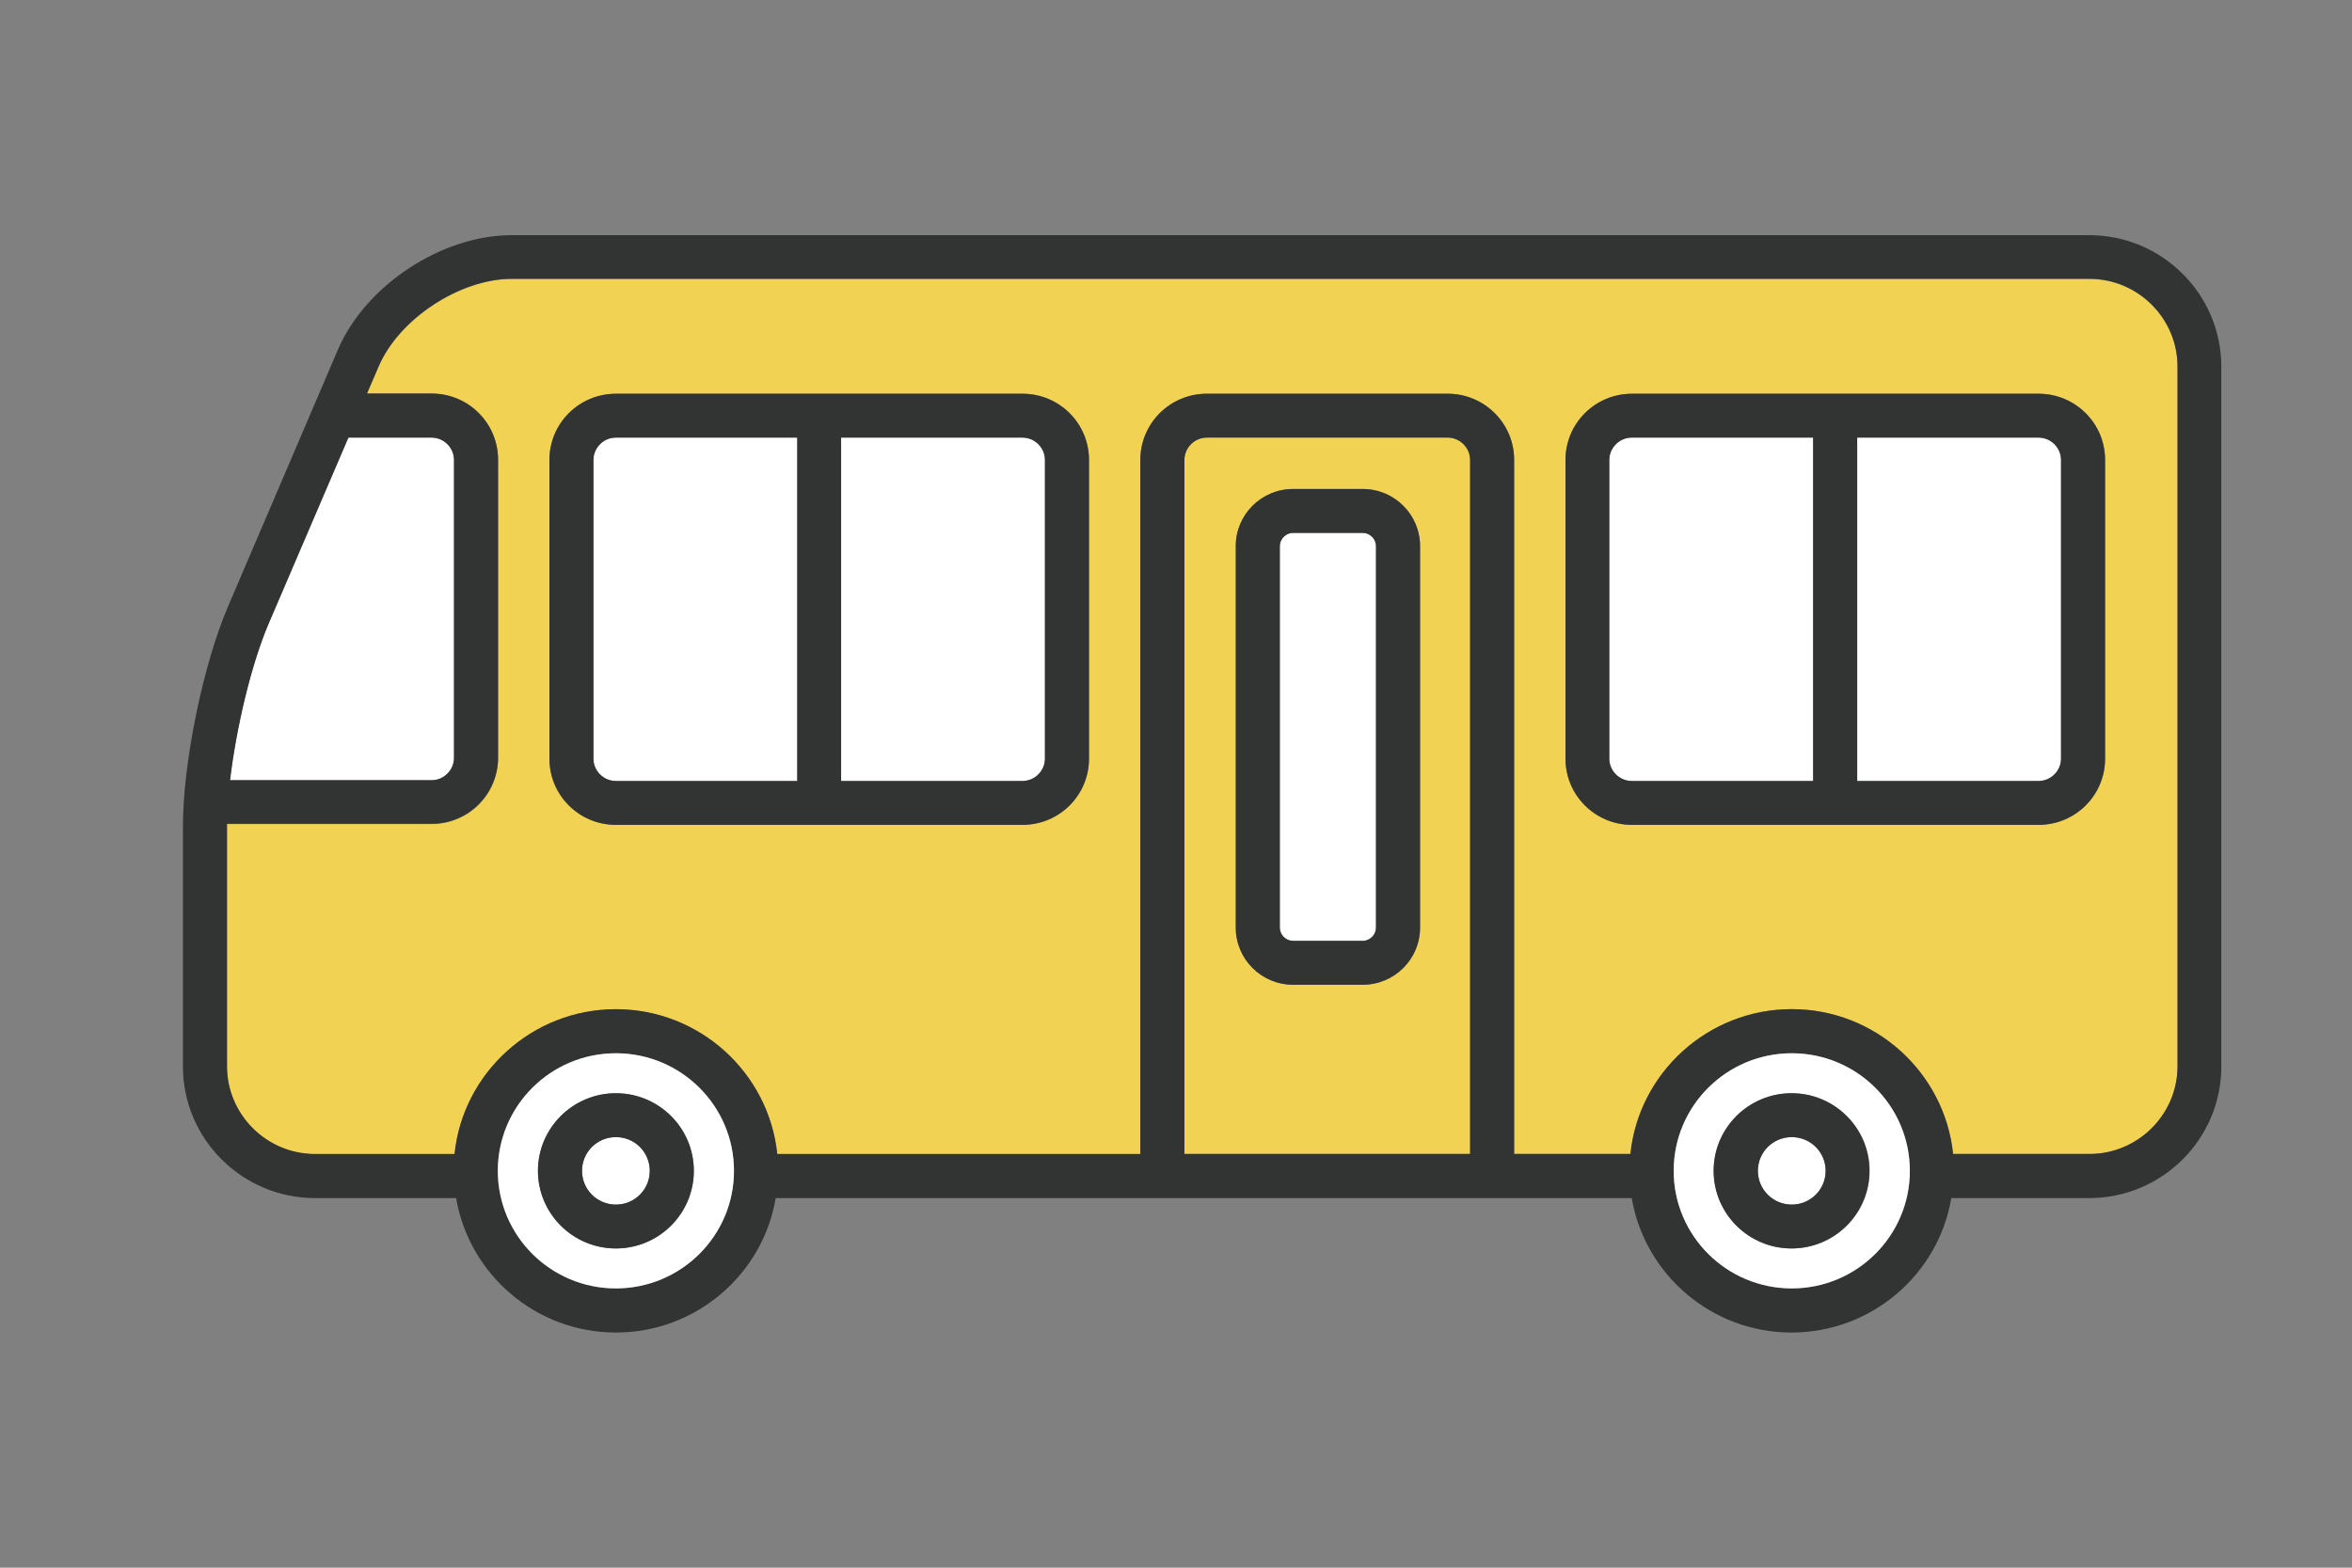
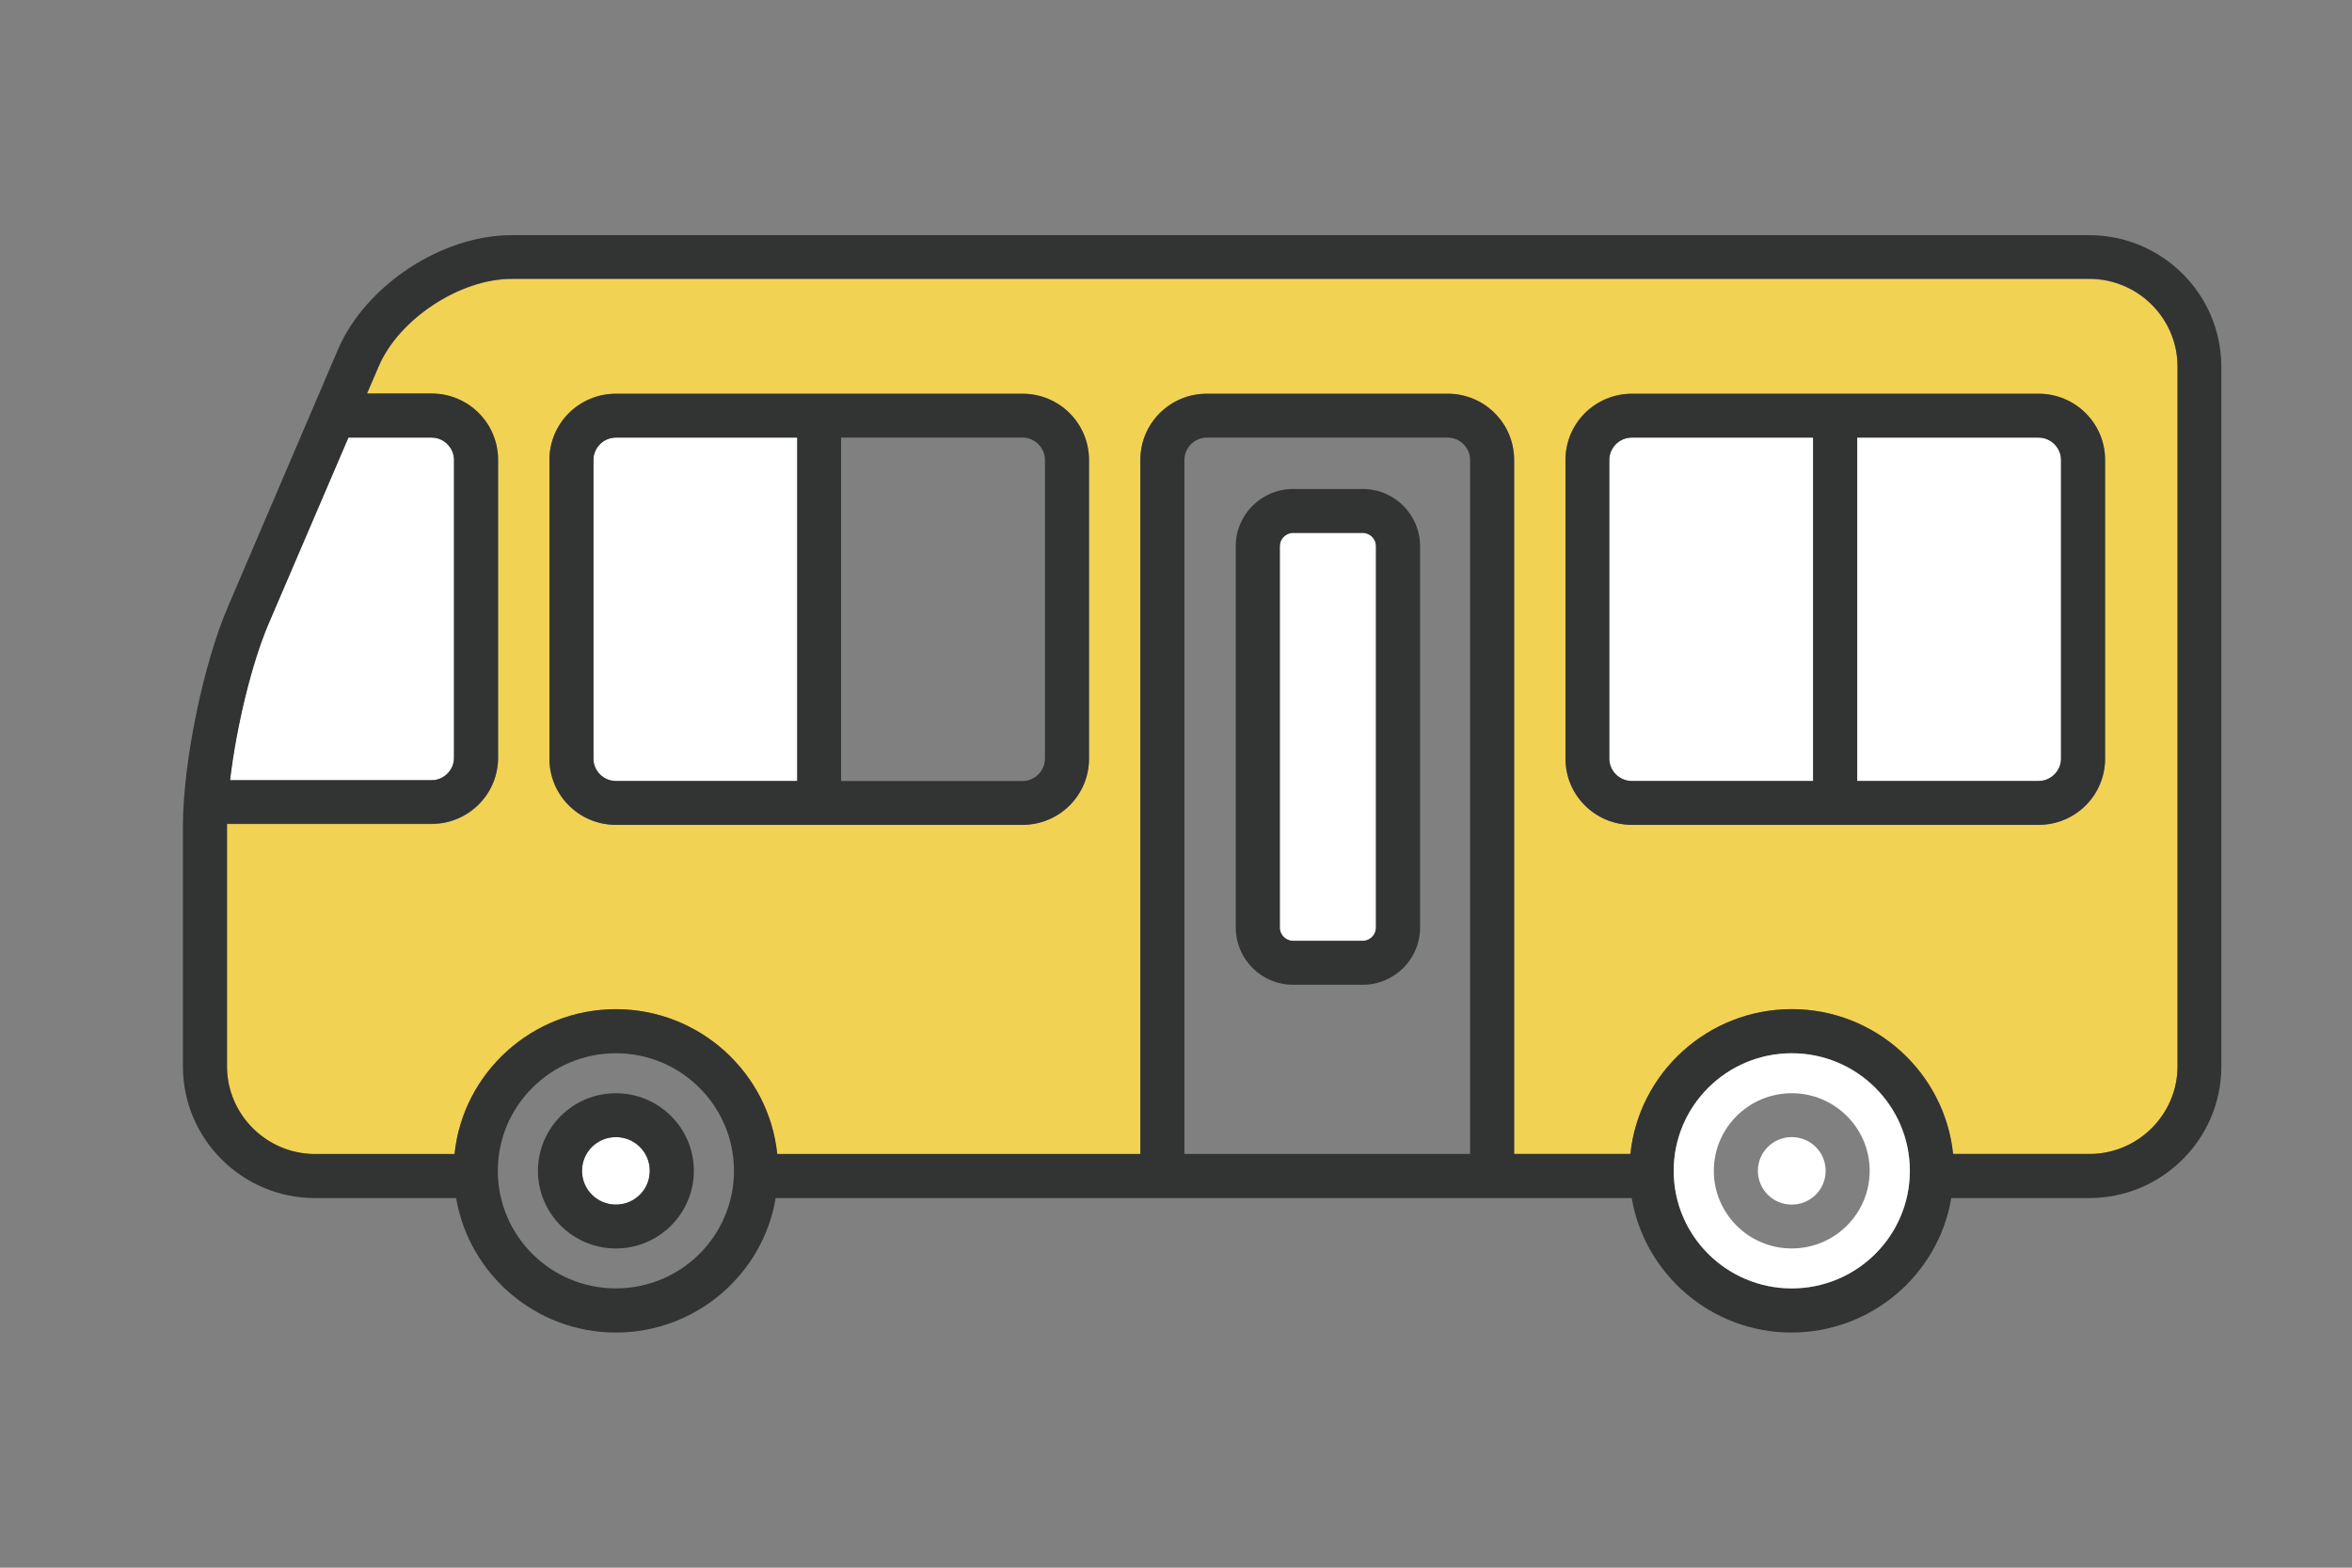
<svg xmlns="http://www.w3.org/2000/svg" width="90" height="60" viewBox="0 0 90 60" fill="none">
  <rect x="0" y="0" width="90" height="60" fill="#808080" stroke="none" />
  <path d="M79.953 10.679H19.578C17.593 10.679 15.269 12.209 14.491 14.026L14.042 15.069H16.516C17.922 15.069 19.059 16.202 19.059 17.603V29.006C19.059 30.407 17.922 31.54 16.516 31.54H8.686C8.686 31.54 8.686 31.589 8.686 31.619V40.818C8.686 42.666 10.202 44.175 12.057 44.175H17.393C17.712 41.066 20.366 38.632 23.567 38.632C26.769 38.632 29.413 41.066 29.742 44.175H43.636V17.603C43.636 16.202 44.773 15.069 46.179 15.069H55.396C56.802 15.069 57.939 16.202 57.939 17.603V44.166H62.388C62.707 41.056 65.36 38.622 68.562 38.622C71.764 38.622 74.407 41.056 74.736 44.166H79.953C81.808 44.166 83.324 42.656 83.324 40.808V14.036C83.324 12.189 81.808 10.679 79.953 10.679ZM41.671 29.036C41.671 30.437 40.534 31.569 39.128 31.569H23.567C22.161 31.569 21.024 30.437 21.024 29.036V17.603C21.024 16.202 22.161 15.069 23.567 15.069H39.128C40.534 15.069 41.671 16.202 41.671 17.603V29.036ZM80.551 29.036C80.551 30.437 79.414 31.569 78.008 31.569H62.448C61.041 31.569 59.904 30.437 59.904 29.036V17.603C59.904 16.202 61.041 15.069 62.448 15.069H78.008C79.414 15.069 80.551 16.202 80.551 17.603V29.036Z" fill="#F2D252" />
  <path d="M8.805 29.861H16.516C16.984 29.861 17.373 29.474 17.373 29.007V17.603C17.373 17.136 16.984 16.748 16.516 16.748H13.324L10.262 23.891C9.603 25.421 9.035 27.834 8.795 29.861H8.805Z" fill="white" />
-   <path d="M55.396 16.748H46.18C45.711 16.748 45.322 17.136 45.322 17.603V44.166H56.254V17.603C56.254 17.136 55.865 16.748 55.396 16.748ZM54.339 35.503C54.339 36.705 53.361 37.689 52.144 37.689H49.481C48.274 37.689 47.287 36.715 47.287 35.503V20.901C47.287 19.699 48.264 18.715 49.481 18.715H52.144C53.351 18.715 54.339 19.689 54.339 20.901V35.503Z" fill="#F2D252" />
-   <path d="M39.128 16.748H32.185V29.891H39.128C39.596 29.891 39.985 29.503 39.985 29.036V17.603C39.985 17.136 39.596 16.748 39.128 16.748Z" fill="white" />
  <path d="M30.5 29.891V16.748H23.558C23.089 16.748 22.7 17.136 22.7 17.603V29.036C22.7 29.503 23.089 29.891 23.558 29.891H30.5Z" fill="white" />
  <path d="M39.128 15.07H23.567C22.161 15.07 21.024 16.202 21.024 17.603V29.037C21.024 30.437 22.161 31.57 23.567 31.57H39.128C40.534 31.57 41.671 30.437 41.671 29.037V17.603C41.671 16.202 40.534 15.07 39.128 15.07ZM39.985 29.037C39.985 29.503 39.596 29.891 39.128 29.891H32.185V16.748H39.128C39.596 16.748 39.985 17.136 39.985 17.603V29.037ZM22.71 29.037V17.603C22.71 17.136 23.099 16.748 23.567 16.748H30.51V29.891H23.567C23.099 29.891 22.71 29.503 22.71 29.037Z" fill="#323333" />
  <path d="M52.144 20.394H49.481C49.2 20.394 48.972 20.621 48.972 20.901V35.503C48.972 35.783 49.2 36.01 49.481 36.01H52.144C52.425 36.01 52.653 35.783 52.653 35.503V20.901C52.653 20.621 52.425 20.394 52.144 20.394Z" fill="white" />
  <path d="M52.144 18.715H49.481C48.274 18.715 47.287 19.689 47.287 20.901V35.503C47.287 36.705 48.264 37.689 49.481 37.689H52.144C53.351 37.689 54.339 36.715 54.339 35.503V20.901C54.339 19.699 53.361 18.715 52.144 18.715ZM52.653 35.503C52.653 35.772 52.424 36.01 52.144 36.01H49.481C49.212 36.01 48.972 35.782 48.972 35.503V20.901C48.972 20.633 49.202 20.394 49.481 20.394H52.144C52.414 20.394 52.653 20.623 52.653 20.901V35.503Z" fill="#323333" />
  <path d="M69.38 29.891V16.748H62.438C61.969 16.748 61.58 17.136 61.58 17.603V29.036C61.58 29.503 61.969 29.891 62.438 29.891H69.38Z" fill="white" />
  <path d="M78.008 16.748H71.066V29.891H78.008C78.477 29.891 78.866 29.503 78.866 29.036V17.603C78.866 17.136 78.477 16.748 78.008 16.748Z" fill="white" />
  <path d="M78.008 15.07H62.448C61.041 15.07 59.904 16.202 59.904 17.603V29.037C59.904 30.437 61.041 31.57 62.448 31.57H78.008C79.414 31.57 80.552 30.437 80.552 29.037V17.603C80.552 16.202 79.414 15.07 78.008 15.07ZM78.866 29.037C78.866 29.503 78.477 29.891 78.008 29.891H71.066V16.748H78.008C78.477 16.748 78.866 17.136 78.866 17.603V29.037ZM61.58 29.037V17.603C61.58 17.136 61.969 16.748 62.438 16.748H69.38V29.891H62.438C61.969 29.891 61.58 29.503 61.58 29.037Z" fill="#323333" />
  <path d="M79.953 9H19.578C16.905 9 13.992 10.917 12.935 13.371L8.716 23.235C7.768 25.45 7 29.205 7 31.619V40.818C7 43.589 9.264 45.854 12.057 45.854H17.453C17.952 48.775 20.505 51 23.567 51C26.63 51 29.193 48.775 29.682 45.854H62.438C62.937 48.775 65.49 51 68.552 51C71.614 51 74.178 48.775 74.666 45.854H79.943C82.726 45.854 85 43.599 85 40.818V14.036C85 11.265 82.736 9 79.943 9H79.953ZM83.324 40.808C83.324 42.656 81.808 44.166 79.953 44.166H74.736C74.417 41.056 71.764 38.623 68.562 38.623C65.36 38.623 62.707 41.056 62.388 44.166H57.939V17.603C57.939 16.202 56.802 15.069 55.396 15.069H46.179C44.773 15.069 43.636 16.202 43.636 17.603V44.166H29.742C29.422 41.056 26.769 38.623 23.567 38.623C20.366 38.623 17.712 41.056 17.393 44.166H12.057C10.202 44.166 8.686 42.656 8.686 40.808V31.609C8.686 31.609 8.686 31.56 8.686 31.53H16.516C17.922 31.53 19.059 30.397 19.059 28.997V17.593C19.059 16.192 17.922 15.06 16.516 15.06H14.042L14.491 14.017C15.269 12.199 17.603 10.669 19.578 10.669H79.953C81.808 10.669 83.324 12.179 83.324 14.027V40.808ZM68.562 49.311C66.069 49.311 64.044 47.295 64.044 44.811C64.044 42.328 66.069 40.311 68.562 40.311C71.056 40.311 73.081 42.328 73.081 44.811C73.081 47.295 71.056 49.311 68.562 49.311ZM56.254 44.166H45.322V17.603C45.322 17.136 45.711 16.748 46.179 16.748H55.396C55.865 16.748 56.254 17.136 56.254 17.603V44.166ZM23.567 49.311C21.074 49.311 19.049 47.295 19.049 44.811C19.049 42.328 21.074 40.311 23.567 40.311C26.061 40.311 28.086 42.328 28.086 44.811C28.086 47.295 26.061 49.311 23.567 49.311ZM13.324 16.748H16.516C16.984 16.748 17.373 17.136 17.373 17.603V29.007C17.373 29.474 16.984 29.861 16.516 29.861H8.805C9.045 27.834 9.623 25.421 10.272 23.891L13.334 16.748H13.324Z" fill="#323333" />
-   <path d="M28.086 44.811C28.086 42.328 26.061 40.311 23.567 40.311C21.074 40.311 19.049 42.328 19.049 44.811C19.049 47.295 21.074 49.311 23.567 49.311C26.061 49.311 28.086 47.295 28.086 44.811ZM23.567 47.782C21.922 47.782 20.585 46.45 20.585 44.811C20.585 43.172 21.922 41.841 23.567 41.841C25.213 41.841 26.55 43.172 26.55 44.811C26.55 46.45 25.213 47.782 23.567 47.782Z" fill="white" />
  <path d="M24.864 44.811C24.864 44.096 24.286 43.52 23.567 43.52C22.849 43.52 22.271 44.096 22.271 44.811C22.271 45.526 22.849 46.103 23.567 46.103C24.286 46.103 24.864 45.526 24.864 44.811Z" fill="white" />
  <path d="M26.55 44.811C26.55 43.172 25.213 41.841 23.568 41.841C21.922 41.841 20.585 43.172 20.585 44.811C20.585 46.45 21.922 47.782 23.568 47.782C25.213 47.782 26.55 46.45 26.55 44.811ZM22.271 44.811C22.271 44.096 22.849 43.52 23.568 43.52C24.286 43.52 24.864 44.096 24.864 44.811C24.864 45.526 24.286 46.103 23.568 46.103C22.849 46.103 22.271 45.526 22.271 44.811Z" fill="#323333" />
  <path d="M73.081 44.811C73.081 42.328 71.056 40.311 68.562 40.311C66.069 40.311 64.044 42.328 64.044 44.811C64.044 47.295 66.069 49.311 68.562 49.311C71.056 49.311 73.081 47.295 73.081 44.811ZM68.562 47.782C66.916 47.782 65.58 46.45 65.58 44.811C65.58 43.172 66.916 41.841 68.562 41.841C70.208 41.841 71.544 43.172 71.544 44.811C71.544 46.45 70.208 47.782 68.562 47.782Z" fill="white" />
  <path d="M69.859 44.811C69.859 44.096 69.28 43.52 68.562 43.52C67.844 43.52 67.266 44.096 67.266 44.811C67.266 45.526 67.844 46.103 68.562 46.103C69.28 46.103 69.859 45.526 69.859 44.811Z" fill="white" />
-   <path d="M71.534 44.811C71.534 43.172 70.198 41.841 68.552 41.841C66.906 41.841 65.57 43.172 65.57 44.811C65.57 46.45 66.906 47.782 68.552 47.782C70.198 47.782 71.534 46.45 71.534 44.811ZM67.266 44.811C67.266 44.096 67.844 43.52 68.562 43.52C69.28 43.52 69.859 44.096 69.859 44.811C69.859 45.526 69.28 46.103 68.562 46.103C67.844 46.103 67.266 45.526 67.266 44.811Z" fill="#323333" />
</svg>